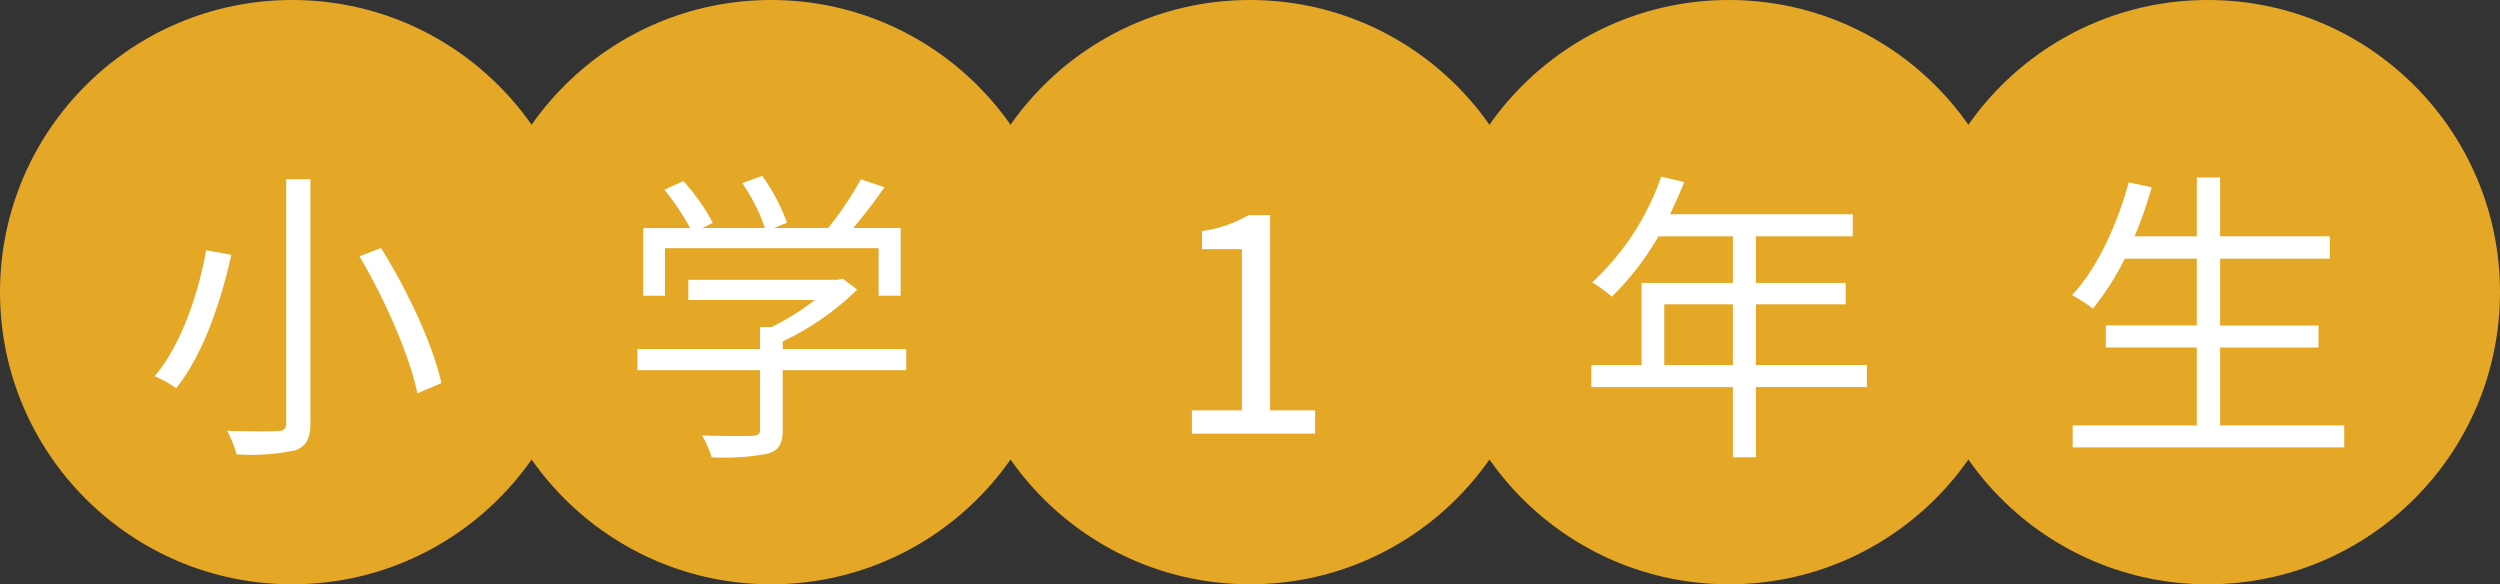
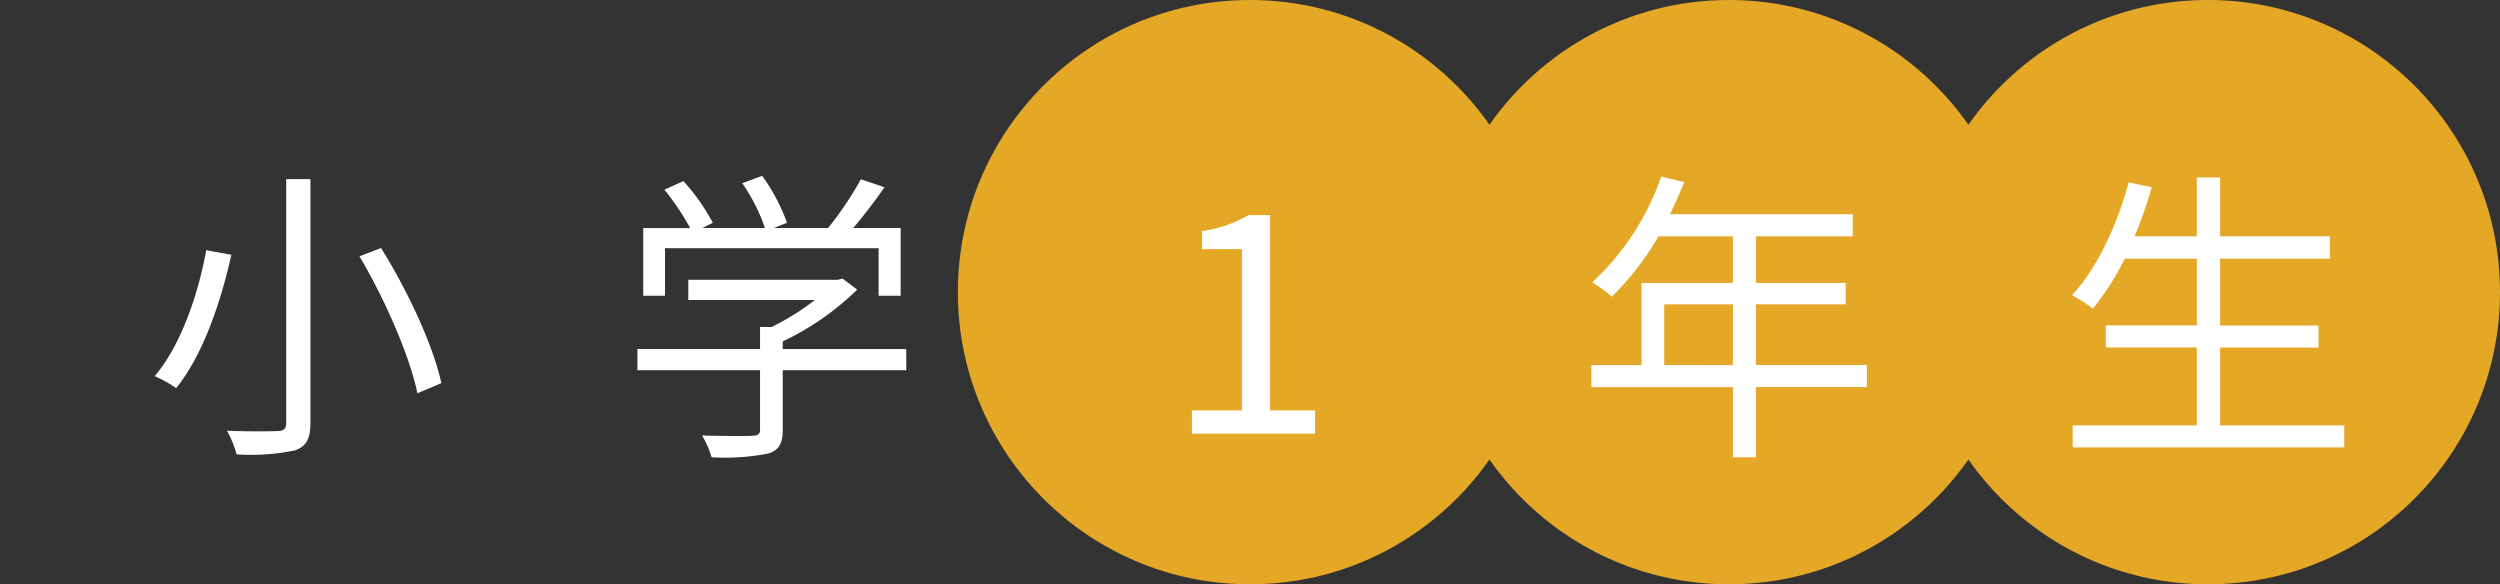
<svg xmlns="http://www.w3.org/2000/svg" width="261" height="61" viewBox="0 0 261 61">
  <rect x="0" y="0" width="261" height="61" fill="#333333" stroke="none" />
  <g id="グループ_6472" data-name="グループ 6472" transform="translate(-681 -9130)">
-     <circle id="楕円形_322" data-name="楕円形 322" cx="30.5" cy="30.5" r="30.5" transform="translate(681 9130)" fill="#e5a726" />
-     <circle id="楕円形_322-2" data-name="楕円形 322" cx="30.5" cy="30.5" r="30.5" transform="translate(731 9130)" fill="#e5a726" />
    <circle id="楕円形_322-3" data-name="楕円形 322" cx="30.5" cy="30.5" r="30.5" transform="translate(781 9130)" fill="#e5a726" />
    <circle id="楕円形_322-4" data-name="楕円形 322" cx="30.5" cy="30.5" r="30.5" transform="translate(831 9130)" fill="#e5a726" />
    <circle id="楕円形_322-5" data-name="楕円形 322" cx="30.5" cy="30.5" r="30.5" transform="translate(881 9130)" fill="#e5a726" />
    <path id="パス_70978" data-name="パス 70978" d="M-1.12-26.3V-.864c0,.64-.256.864-.928.864C-2.656.032-4.96.064-7.3-.032A11.351,11.351,0,0,1-6.3,2.432,22.208,22.208,0,0,0-.192,2.016C.928,1.6,1.408.9,1.408-.864V-26.3ZM6.528-18.24c2.72,4.576,5.28,10.528,6.048,14.3l2.5-1.056c-.8-3.808-3.488-9.632-6.3-14.112Zm-16-.64C-10.24-14.592-12-9.088-14.848-5.728a12.855,12.855,0,0,1,2.24,1.248c2.88-3.552,4.736-9.28,5.76-13.92Z" transform="translate(712 9175)" fill="#fff" />
    <path id="パス_70979" data-name="パス 70979" d="M-11.072-19.36h22.3v4.96h2.3v-7.072H8.576c1.088-1.28,2.272-2.816,3.264-4.256L9.376-26.56a34.585,34.585,0,0,1-3.424,5.088H.288l1.376-.544a19.732,19.732,0,0,0-2.592-4.9l-2.08.768A18.914,18.914,0,0,1-.64-21.472H-7.168l1.088-.544a21.437,21.437,0,0,0-3.072-4.352l-1.984.9a26.529,26.529,0,0,1,2.688,4h-4.9V-14.4h2.272ZM14.112-8.832H1.216v-.8A28.582,28.582,0,0,0,8.992-15.04L7.456-16.192l-.48.128H-8.64v2.112H4.576A26.8,26.8,0,0,1,.064-11.136H-1.152v2.3h-12.8v2.208h12.8V-.448c0,.48-.16.64-.832.672C-2.592.256-4.768.256-7.2.192a10.2,10.2,0,0,1,.992,2.272A23.8,23.8,0,0,0-.32,2.08C.832,1.728,1.216,1.024,1.216-.384v-6.24h12.9Z" transform="translate(761.5 9175.275)" fill="#fff" />
    <path id="パス_70980" data-name="パス 70980" d="M-6.064,0H6.8V-2.432H2.1V-22.816H-.144a13.513,13.513,0,0,1-4.864,1.664v1.888h4.16V-2.432H-6.064Z" transform="translate(811.5 9175.275)" fill="#fff" />
    <path id="パス_70981" data-name="パス 70981" d="M-6.752-7.168V-13.5H.416v6.336Zm21.152,0H2.816V-13.5h9.376v-2.24H2.816v-4.864H12.928v-2.3H-6.144c.512-1.088,1.024-2.24,1.472-3.36l-2.4-.576a27.08,27.08,0,0,1-7.2,11.04,14.728,14.728,0,0,1,2.048,1.5,29.566,29.566,0,0,0,4.864-6.3H.416v4.864H-9.12v8.576h-5.248v2.3H.416V2.464h2.4V-4.864H14.4Z" transform="translate(861.5 9175.275)" fill="#fff" />
    <path id="パス_70982" data-name="パス 70982" d="M1.28-.864V-8.992H11.552v-2.3H1.28v-6.976H12.736v-2.336H1.28v-6.144H-1.152v6.144h-6.5a43.924,43.924,0,0,0,1.792-5.12l-2.4-.512c-1.248,4.544-3.3,8.96-5.92,11.776A15.933,15.933,0,0,1-12-13.056a28.712,28.712,0,0,0,3.328-5.216h7.52V-11.3h-9.5v2.3h9.5V-.864h-12.96v2.3H14.24v-2.3Z" transform="translate(911.5 9175.275)" fill="#fff" />
  </g>
</svg>